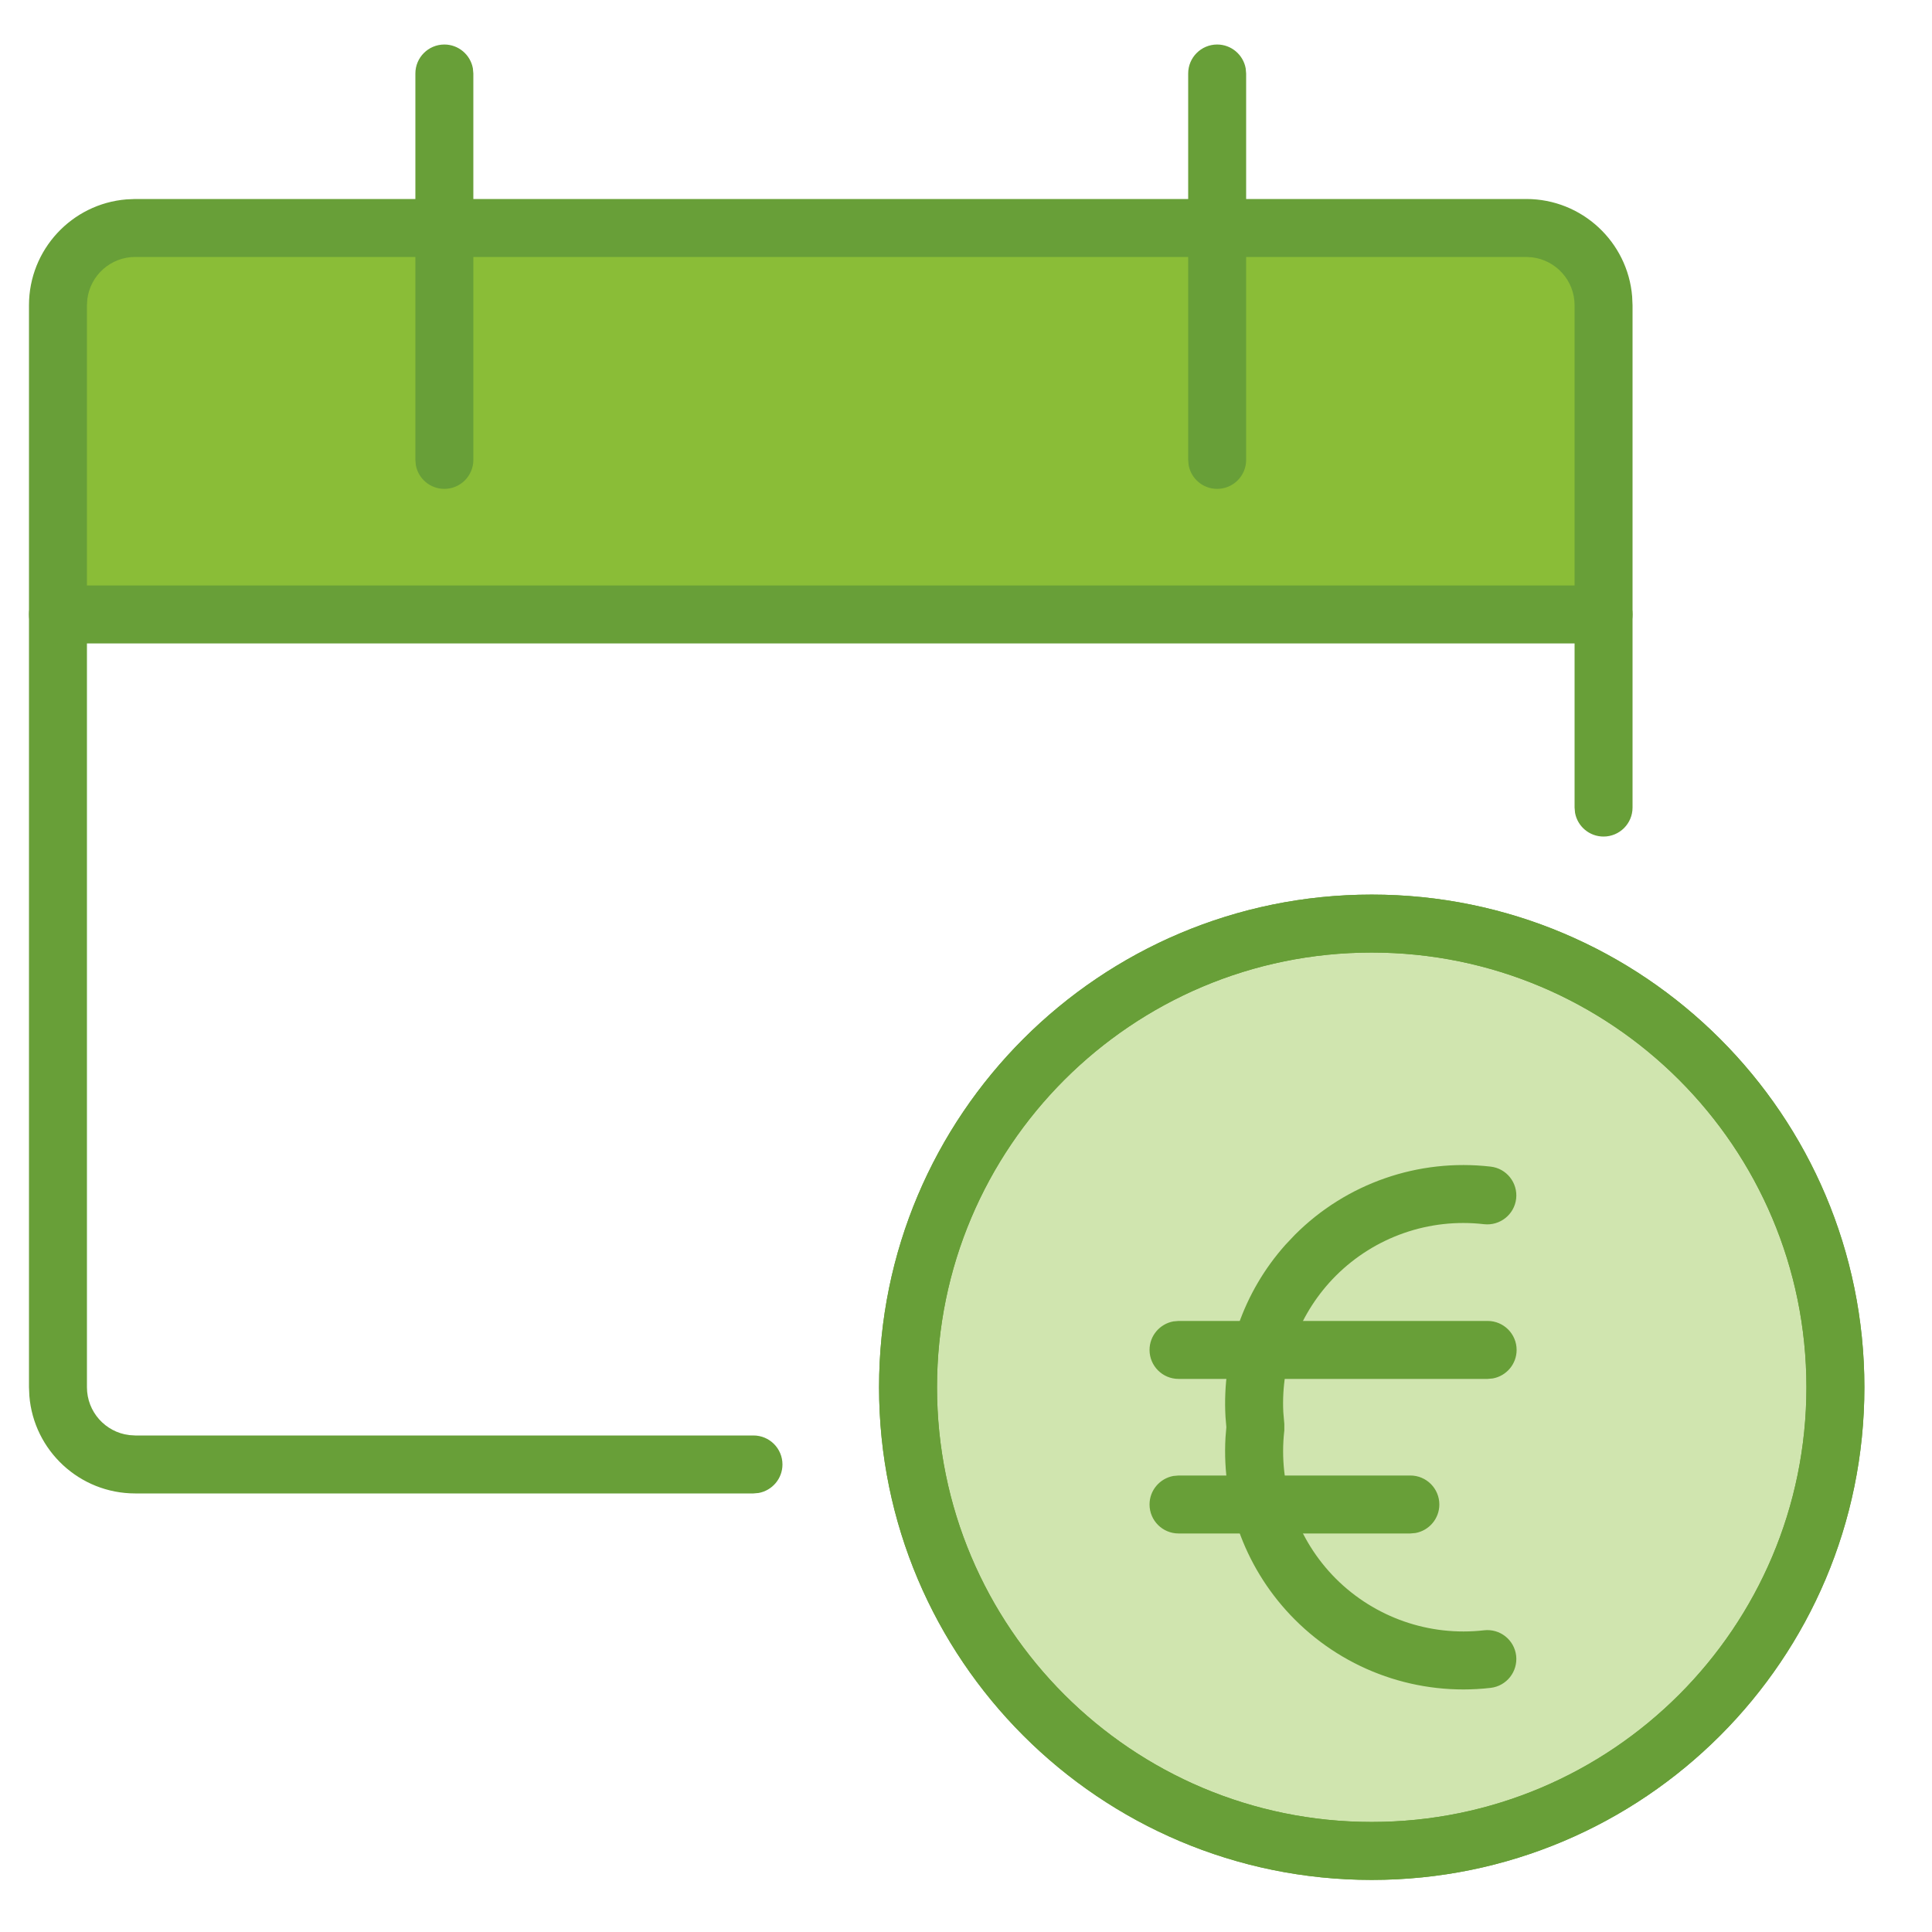
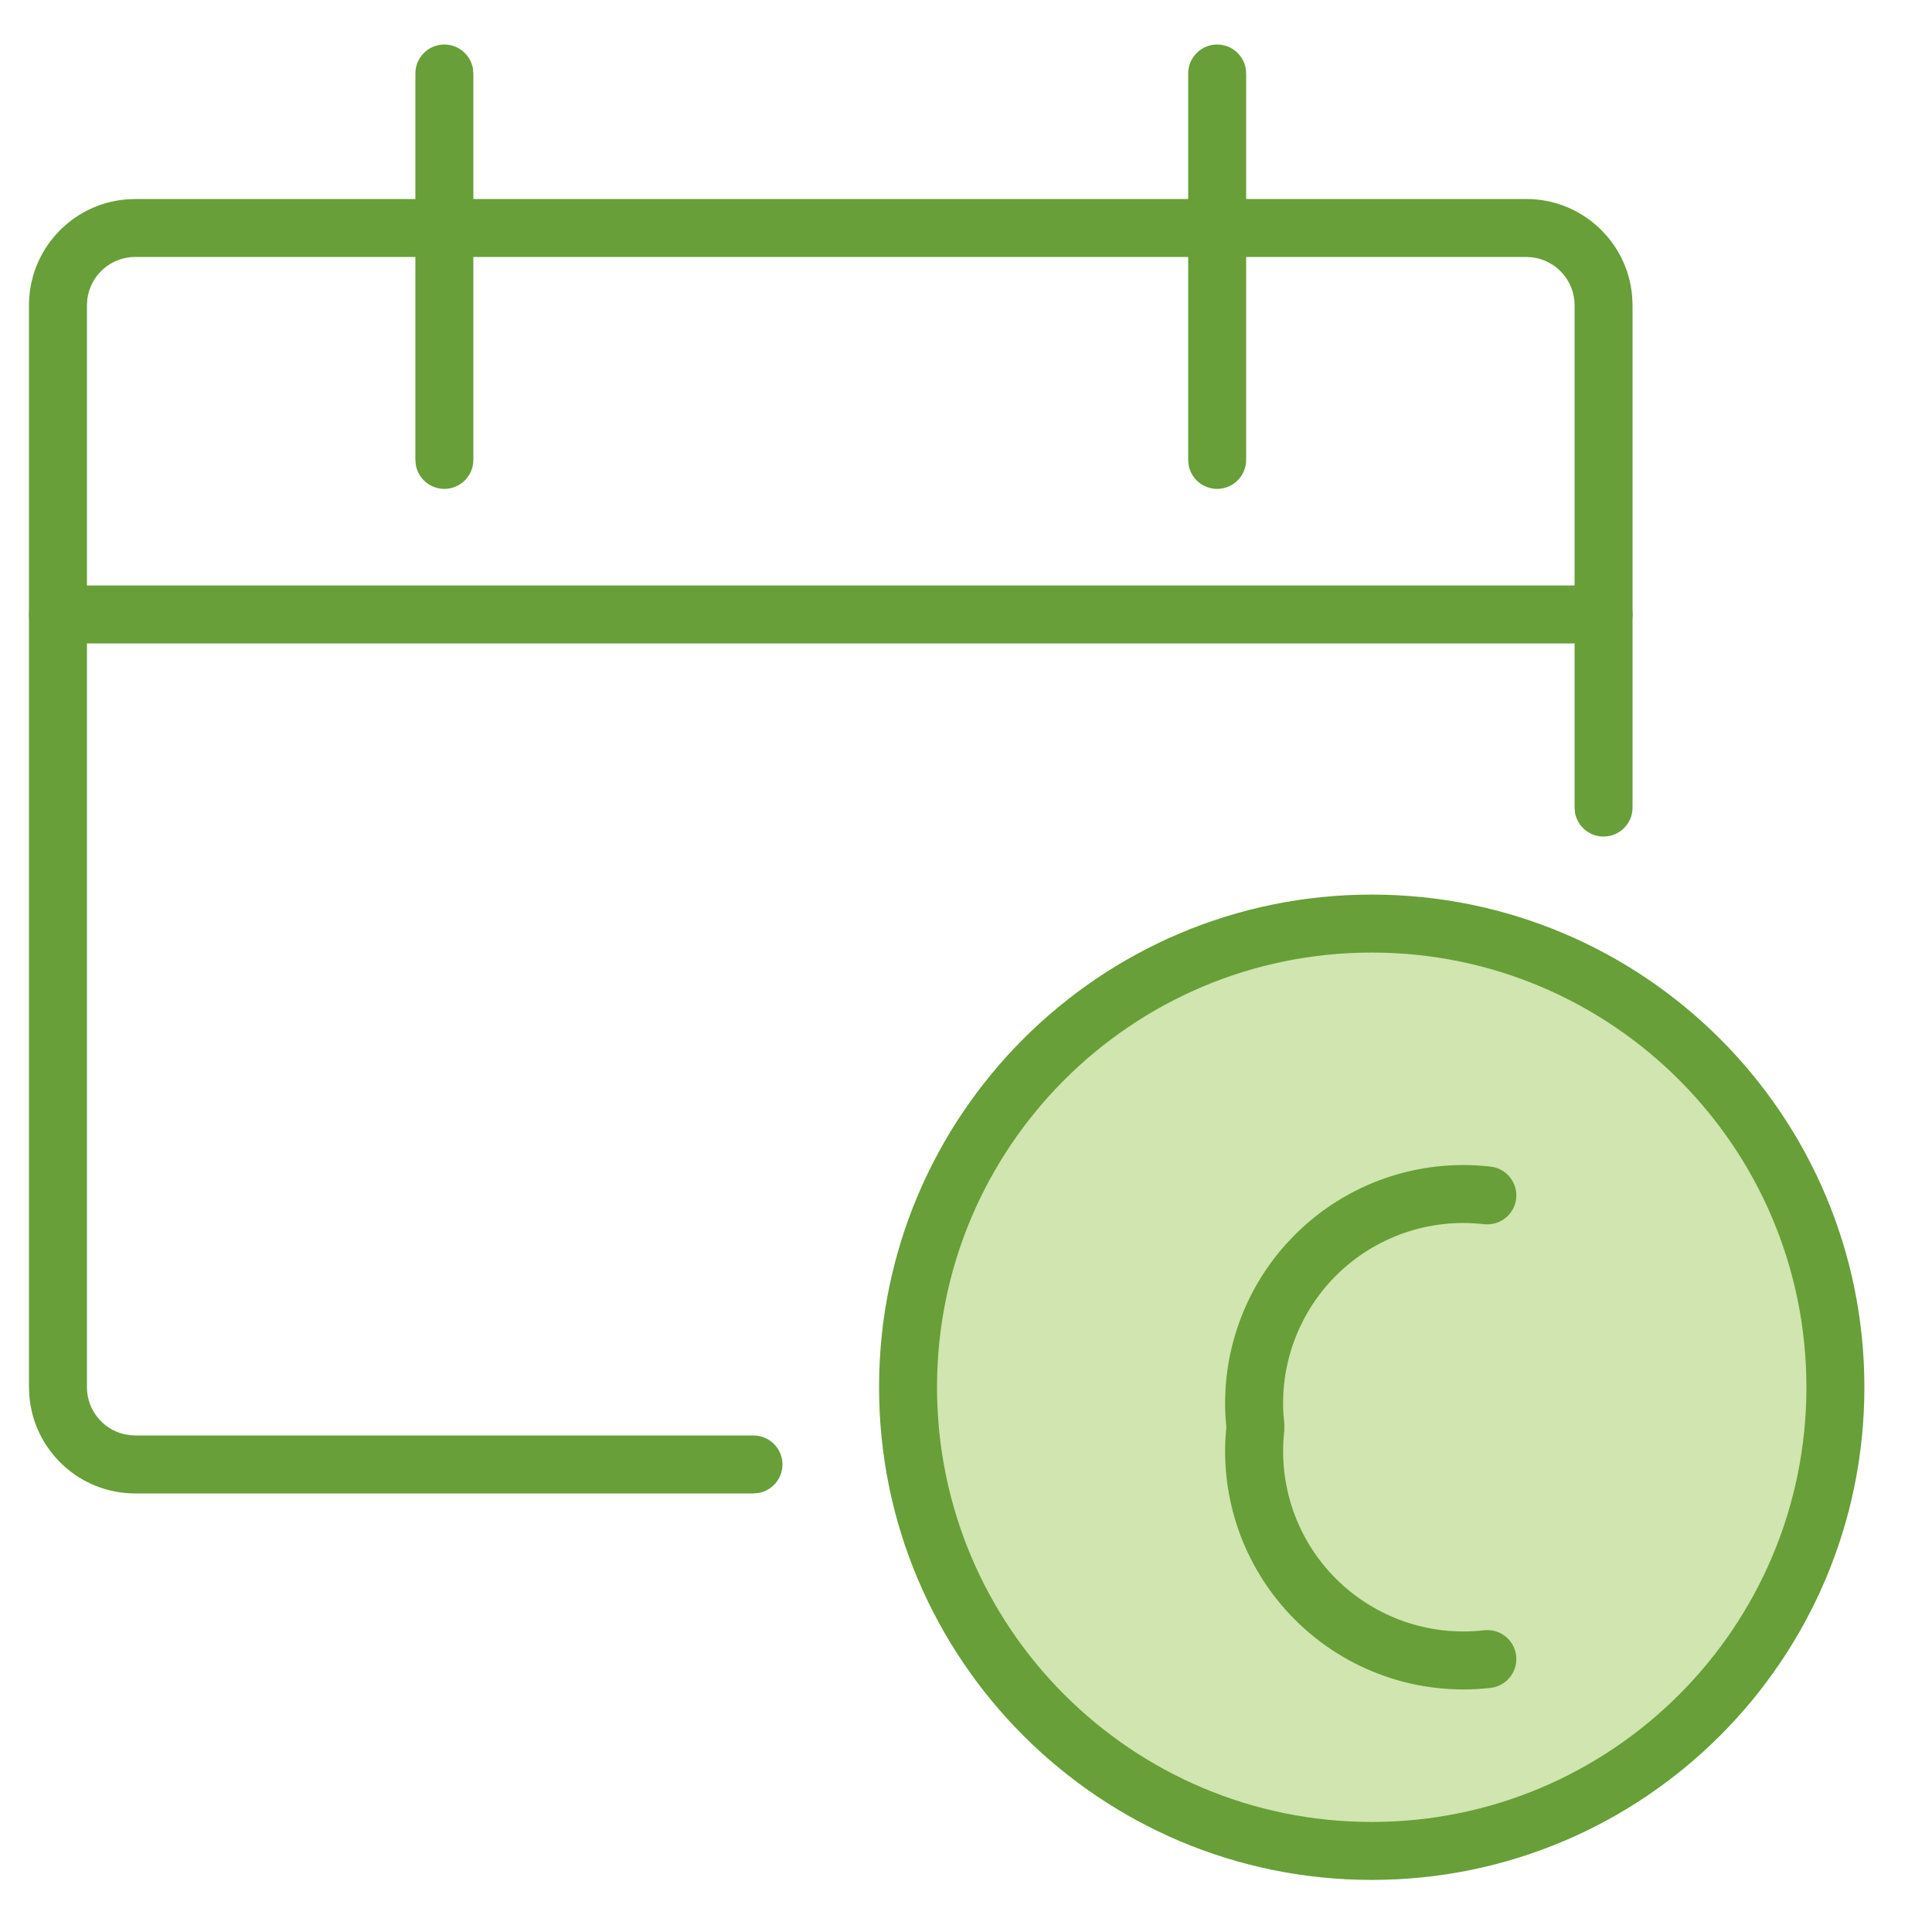
<svg xmlns="http://www.w3.org/2000/svg" width="25" height="25" viewBox="0 0 25 25" fill="none">
-   <path fill-rule="evenodd" clip-rule="evenodd" d="M0.75 7.951C0.75 7.399 0.75 3.95 0.75 3.95C0.75 3.398 1.198 2.95 1.75 2.95H19.75C20.302 2.95 20.75 3.398 20.75 3.95V7.951C20.75 7.951 0.75 8.503 0.75 7.951Z" fill="#8ABD37" />
  <ellipse cx="17.75" cy="17.951" rx="6" ry="6" fill="#D0E5AF" />
-   <path fill-rule="evenodd" clip-rule="evenodd" d="M11.375 17.951C11.375 14.43 14.229 11.576 17.75 11.576C21.271 11.576 24.125 14.43 24.125 17.951C24.125 21.472 21.271 24.326 17.75 24.326C14.229 24.326 11.375 21.472 11.375 17.951ZM23.375 17.951C23.375 14.845 20.857 12.326 17.75 12.326C14.643 12.326 12.125 14.845 12.125 17.951C12.125 21.058 14.643 23.576 17.75 23.576C20.857 23.576 23.375 21.058 23.375 17.951Z" fill="#689F38" />
  <path fill-rule="evenodd" clip-rule="evenodd" d="M11.375 17.951C11.375 14.43 14.229 11.576 17.75 11.576C21.271 11.576 24.125 14.43 24.125 17.951C24.125 21.472 21.271 24.326 17.75 24.326C14.229 24.326 11.375 21.472 11.375 17.951ZM23.375 17.951C23.375 14.845 20.857 12.326 17.75 12.326C14.643 12.326 12.125 14.845 12.125 17.951C12.125 21.058 14.643 23.576 17.75 23.576C20.857 23.576 23.375 21.058 23.375 17.951Z" fill="#689F38" />
  <path d="M16.756 15.978C17.421 15.312 18.354 14.988 19.289 15.096C19.495 15.119 19.642 15.306 19.619 15.511C19.595 15.717 19.409 15.864 19.203 15.841C18.495 15.759 17.79 16.005 17.286 16.508C16.819 16.976 16.573 17.618 16.606 18.274L16.619 18.425V18.511C16.537 19.219 16.783 19.924 17.286 20.428C17.79 20.931 18.495 21.177 19.203 21.096C19.409 21.072 19.595 21.219 19.619 21.425C19.642 21.631 19.495 21.817 19.289 21.841C18.354 21.949 17.421 21.624 16.756 20.958C16.132 20.334 15.807 19.476 15.858 18.6L15.869 18.468L15.858 18.336C15.811 17.519 16.09 16.716 16.635 16.106L16.756 15.978Z" fill="#689F38" />
  <path d="M19.75 2.575C20.471 2.575 21.063 3.131 21.12 3.837L21.125 3.95V10.45C21.125 10.657 20.957 10.825 20.75 10.825C20.566 10.825 20.413 10.693 20.381 10.518L20.375 10.45V3.95C20.375 3.632 20.137 3.369 19.828 3.33L19.75 3.325H1.75C1.431 3.325 1.168 3.564 1.13 3.872L1.125 3.95V17.95C1.125 18.269 1.363 18.532 1.672 18.57L1.75 18.575H9.75C9.957 18.575 10.125 18.743 10.125 18.95C10.125 19.134 9.992 19.287 9.817 19.319L9.75 19.325H1.75C1.029 19.325 0.437 18.77 0.38 18.063L0.375 17.95V3.95C0.375 3.229 0.931 2.637 1.637 2.58L1.75 2.575H19.75Z" fill="#689F38" />
  <path d="M5.75 0.576C5.934 0.576 6.087 0.709 6.119 0.884L6.125 0.951V5.951C6.125 6.158 5.957 6.326 5.75 6.326C5.566 6.326 5.413 6.194 5.381 6.019L5.375 5.951V0.951C5.375 0.744 5.543 0.576 5.75 0.576Z" fill="#689F38" />
  <path d="M15.75 0.576C15.934 0.576 16.087 0.709 16.119 0.884L16.125 0.951V5.951C16.125 6.158 15.957 6.326 15.75 6.326C15.566 6.326 15.413 6.194 15.381 6.019L15.375 5.951V0.951C15.375 0.744 15.543 0.576 15.75 0.576Z" fill="#689F38" />
  <path d="M20.75 7.576C20.957 7.576 21.125 7.744 21.125 7.951C21.125 8.135 20.992 8.288 20.817 8.32L20.75 8.326H0.75C0.543 8.326 0.375 8.158 0.375 7.951C0.375 7.767 0.508 7.614 0.683 7.582L0.75 7.576H20.75Z" fill="#689F38" />
-   <path d="M19.25 17.093C19.457 17.093 19.625 17.261 19.625 17.468C19.625 17.652 19.492 17.805 19.317 17.837L19.25 17.843H15.25C15.043 17.843 14.875 17.675 14.875 17.468C14.875 17.284 15.008 17.131 15.183 17.099L15.25 17.093H19.25Z" fill="#689F38" />
-   <path d="M18.25 19.093C18.457 19.093 18.625 19.261 18.625 19.468C18.625 19.652 18.492 19.805 18.317 19.837L18.25 19.843H15.25C15.043 19.843 14.875 19.675 14.875 19.468C14.875 19.284 15.008 19.131 15.183 19.099L15.25 19.093H18.25Z" fill="#689F38" />
</svg>